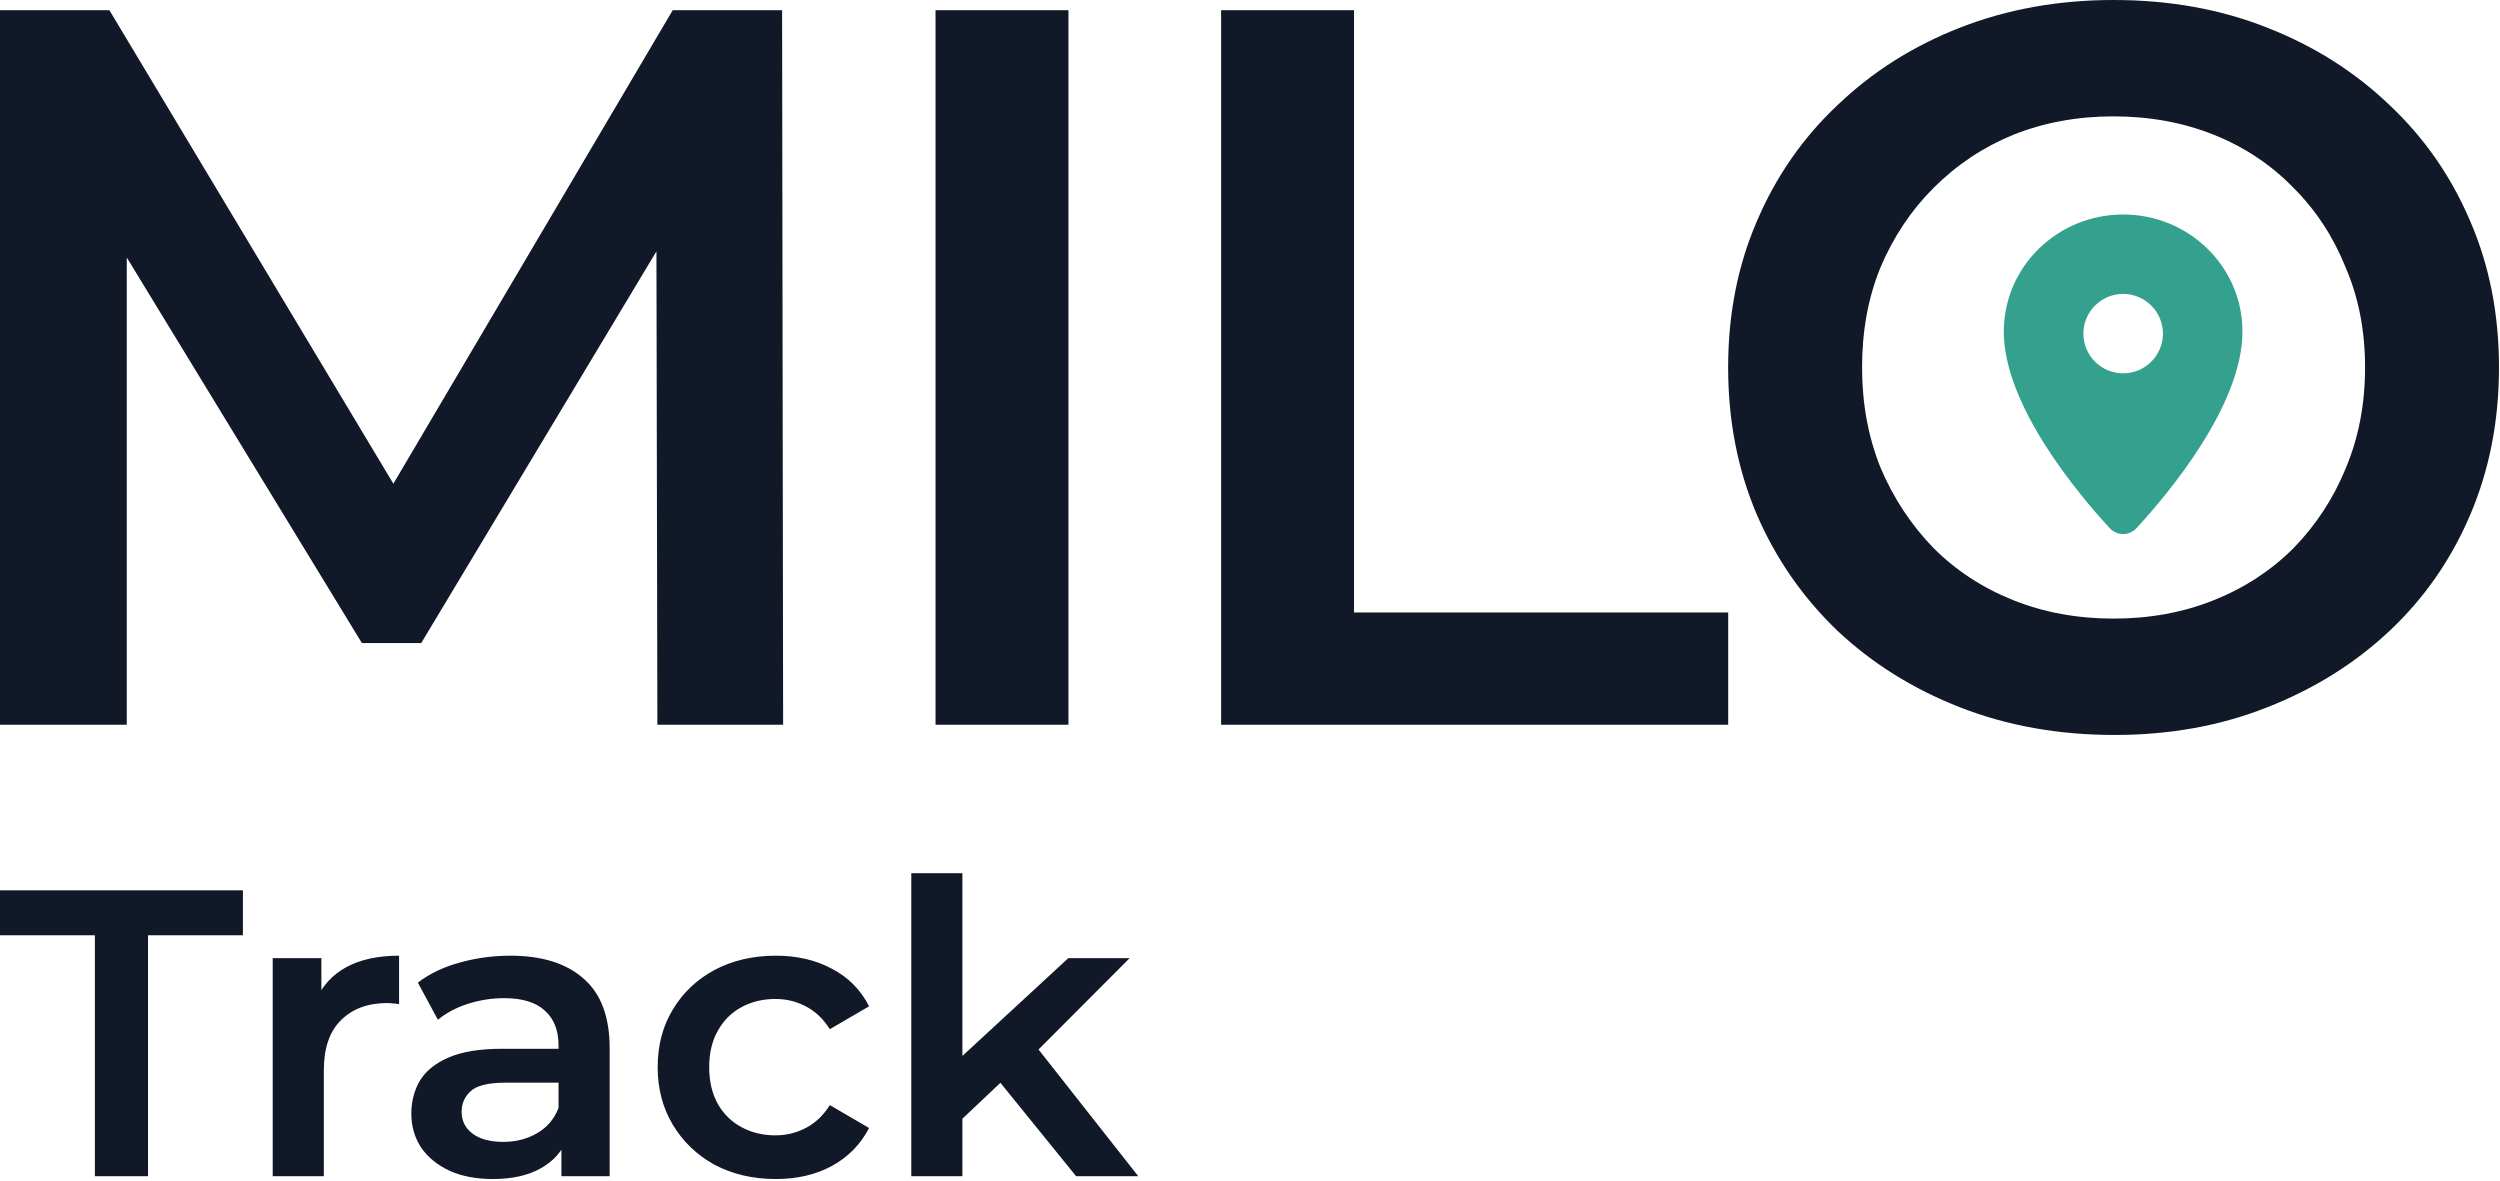
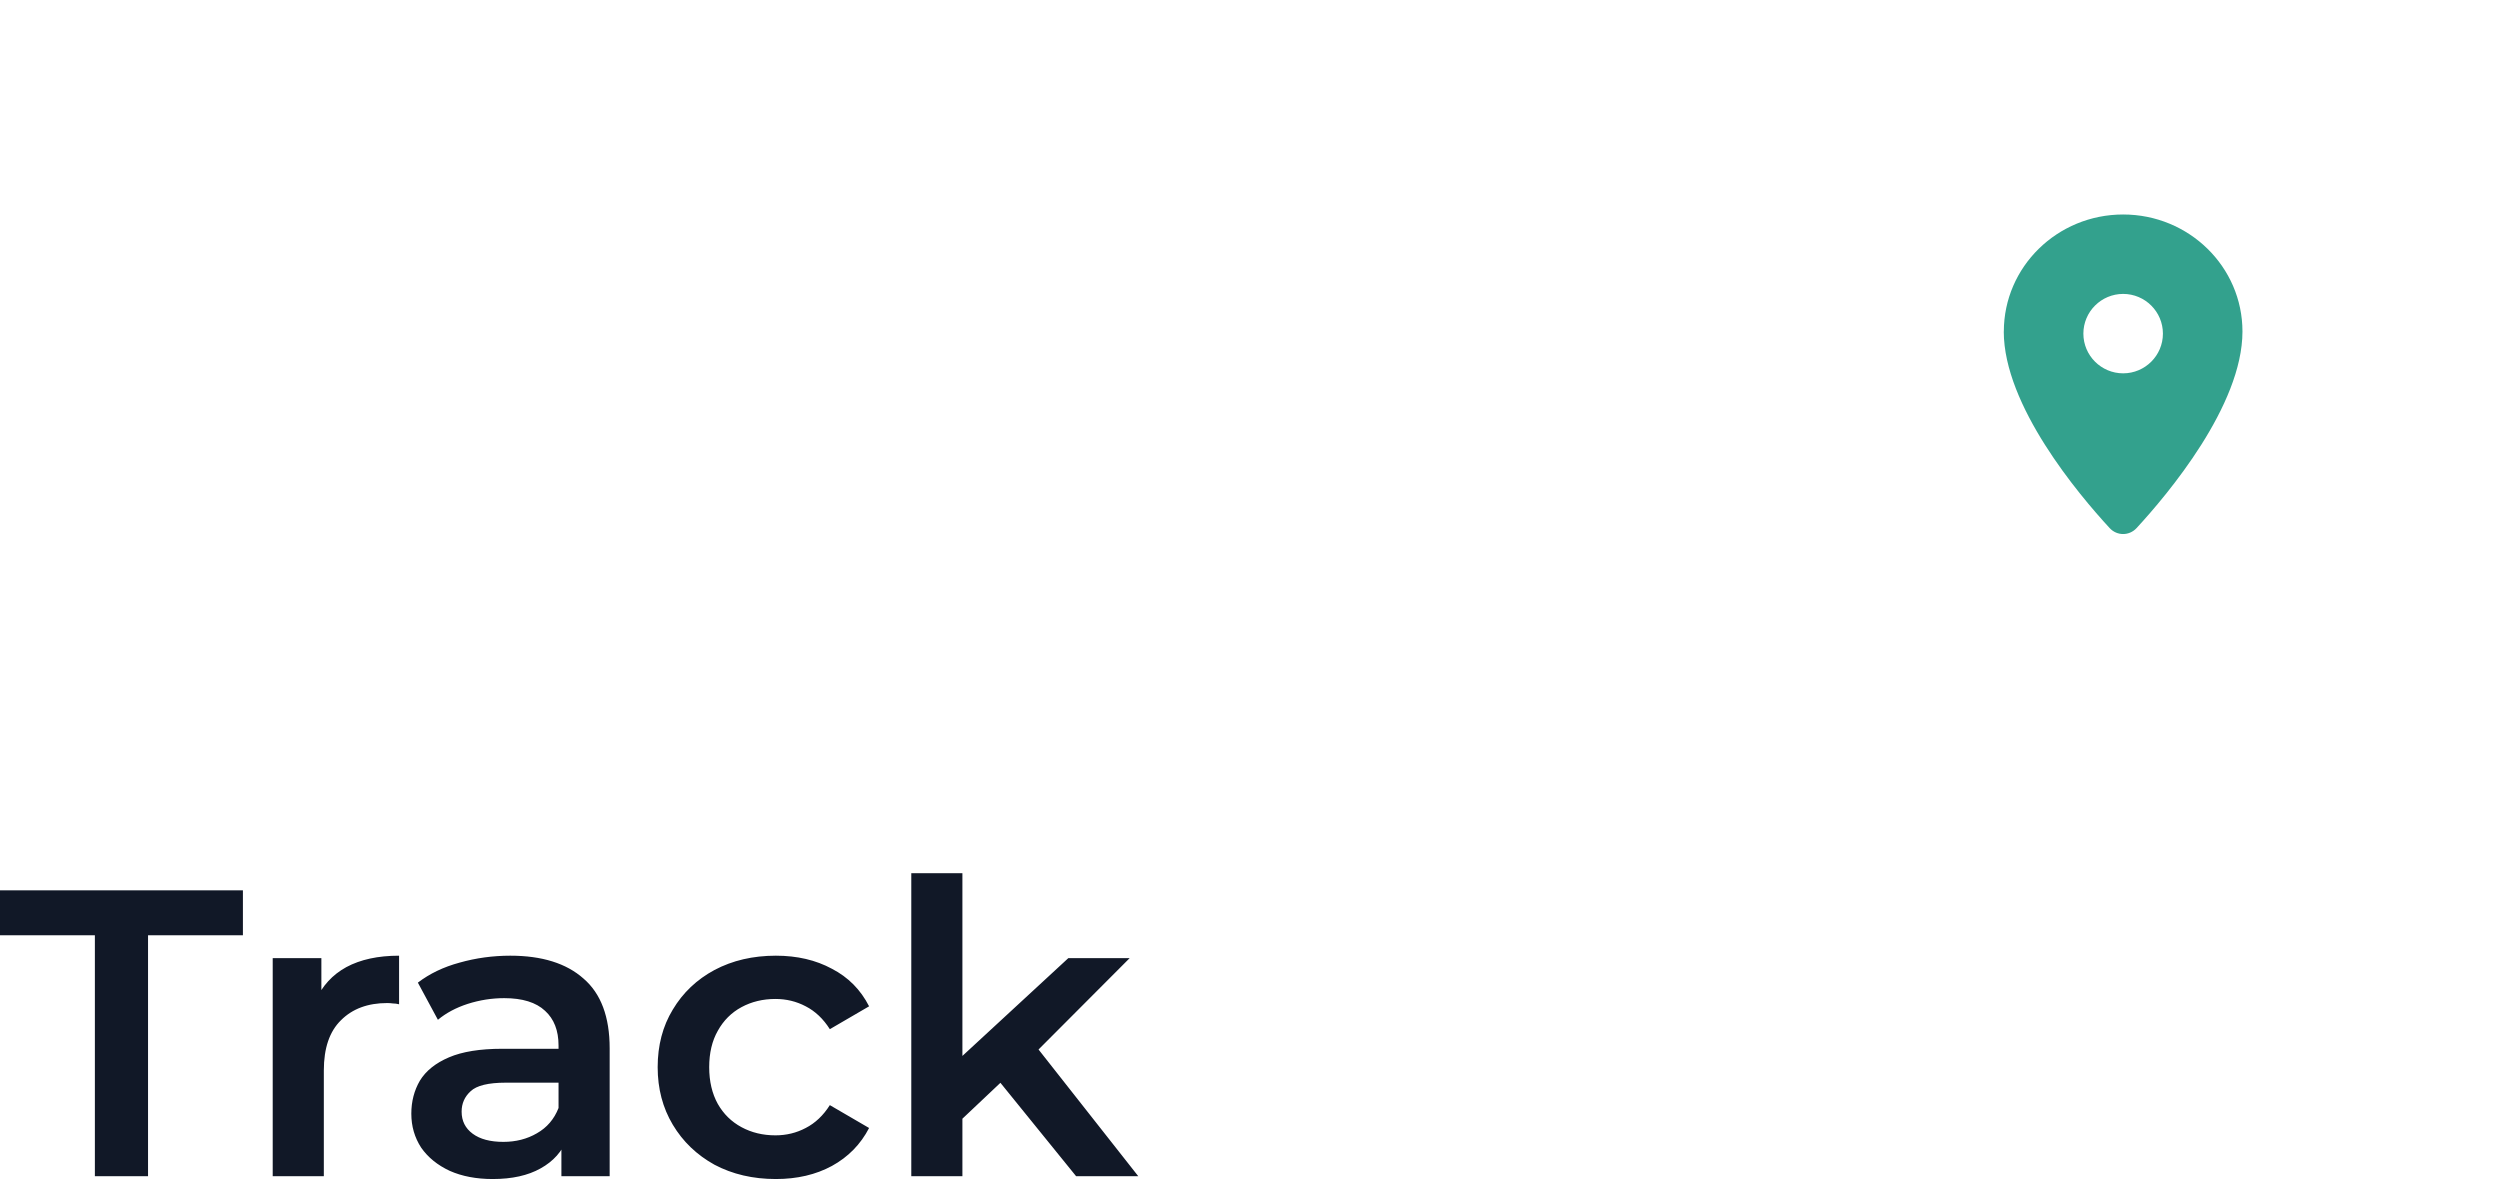
<svg xmlns="http://www.w3.org/2000/svg" width="400" height="189" viewBox="0 0 400 189" fill="none">
-   <path d="M0 115.96V1.633H17.503L67.557 85.092H58.397L107.634 1.633H125.136L125.3 115.96H105.18L105.016 33.155H109.269L67.394 102.894H57.906L15.376 33.155H20.284V115.96H0ZM149.686 115.96V1.633H170.951V115.96H149.686ZM195.378 115.96V1.633H216.643V97.995H276.512V115.96H195.378ZM338.334 117.594C329.391 117.594 321.159 116.124 313.634 113.184C306.109 110.244 299.566 106.161 294.005 100.935C288.443 95.599 284.136 89.393 281.082 82.316C278.028 75.129 276.502 67.29 276.502 58.797C276.502 50.304 278.028 42.519 281.082 35.441C284.136 28.255 288.443 22.049 294.005 16.822C299.566 11.487 306.109 7.35 313.634 4.41C321.159 1.47 329.337 0 338.171 0C347.113 0 355.292 1.47 362.707 4.41C370.232 7.35 376.775 11.487 382.336 16.822C387.898 22.049 392.205 28.255 395.259 35.441C398.313 42.519 399.839 50.304 399.839 58.797C399.839 67.29 398.313 75.129 395.259 82.316C392.205 89.502 387.898 95.708 382.336 100.935C376.775 106.161 370.232 110.244 362.707 113.184C355.292 116.124 347.167 117.594 338.334 117.594ZM338.171 98.975C343.95 98.975 349.294 97.995 354.201 96.035C359.108 94.075 363.361 91.298 366.96 87.705C370.559 84.003 373.34 79.757 375.302 74.966C377.375 70.066 378.41 64.677 378.41 58.797C378.41 52.917 377.375 47.582 375.302 42.791C373.34 37.891 370.559 33.645 366.96 30.052C363.361 26.35 359.108 23.519 354.201 21.559C349.294 19.599 343.95 18.619 338.171 18.619C332.391 18.619 327.047 19.599 322.14 21.559C317.342 23.519 313.089 26.35 309.381 30.052C305.782 33.645 302.948 37.891 300.875 42.791C298.912 47.582 297.931 52.917 297.931 58.797C297.931 64.568 298.912 69.903 300.875 74.803C302.948 79.702 305.782 84.003 309.381 87.705C312.98 91.298 317.233 94.075 322.14 96.035C327.047 97.995 332.391 98.975 338.171 98.975Z" fill="#111827" />
  <path d="M320.613 53.042C320.613 42.698 329.164 34.319 339.704 34.319C350.243 34.319 358.794 42.698 358.794 53.042C358.794 64.886 346.842 79.083 341.851 84.493C340.678 85.764 338.719 85.764 337.546 84.493C332.555 79.083 320.603 64.886 320.603 53.042H320.613ZM339.704 59.734C343.213 59.734 346.067 56.885 346.067 53.38C346.067 49.876 343.213 47.026 339.704 47.026C336.194 47.026 333.34 49.876 333.34 53.38C333.34 56.885 336.194 59.734 339.704 59.734Z" fill="#33A18D" />
  <path d="M15.18 188.188V149.643H0V142.457H38.866V149.643H23.686V188.188H15.18ZM43.634 188.188V153.301H51.42V162.905L50.504 160.096C51.551 157.744 53.187 155.959 55.412 154.739C57.679 153.519 60.492 152.91 63.852 152.91V160.684C63.502 160.597 63.175 160.553 62.871 160.553C62.565 160.509 62.259 160.488 61.955 160.488C58.857 160.488 56.393 161.402 54.561 163.232C52.729 165.017 51.813 167.695 51.813 171.267V188.188H43.634ZM89.825 188.188V181.132L89.367 179.629V167.282C89.367 164.886 88.647 163.036 87.208 161.729C85.768 160.378 83.586 159.704 80.665 159.704C78.702 159.704 76.76 160.009 74.841 160.618C72.965 161.228 71.374 162.077 70.065 163.166L66.859 157.221C68.733 155.784 70.958 154.718 73.533 154.02C76.15 153.28 78.854 152.91 81.646 152.91C86.706 152.91 90.61 154.13 93.358 156.568C96.149 158.964 97.546 162.688 97.546 167.739V188.188H89.825ZM78.833 188.645C76.215 188.645 73.925 188.209 71.962 187.338C69.999 186.424 68.472 185.182 67.382 183.615C66.335 182.003 65.812 180.196 65.812 178.192C65.812 176.232 66.27 174.468 67.186 172.9C68.144 171.333 69.694 170.091 71.832 169.177C73.968 168.262 76.804 167.805 80.338 167.805H90.479V173.227H80.926C78.134 173.227 76.258 173.684 75.299 174.599C74.339 175.47 73.86 176.559 73.86 177.865C73.86 179.347 74.449 180.523 75.626 181.393C76.804 182.264 78.44 182.7 80.534 182.7C82.539 182.7 84.329 182.243 85.899 181.328C87.512 180.413 88.668 179.063 89.367 177.278L90.741 182.177C89.956 184.224 88.538 185.815 86.488 186.946C84.481 188.078 81.929 188.645 78.833 188.645ZM124.137 188.645C120.473 188.645 117.201 187.882 114.322 186.358C111.486 184.79 109.261 182.656 107.648 179.956C106.034 177.256 105.227 174.186 105.227 170.745C105.227 167.261 106.034 164.19 107.648 161.533C109.261 158.833 111.486 156.72 114.322 155.196C117.201 153.672 120.473 152.91 124.137 152.91C127.539 152.91 130.526 153.607 133.101 155C135.718 156.351 137.702 158.353 139.055 161.01L132.774 164.669C131.727 163.014 130.439 161.794 128.913 161.01C127.43 160.226 125.815 159.834 124.071 159.834C122.064 159.834 120.253 160.271 118.641 161.141C117.026 162.012 115.762 163.276 114.846 164.93C113.93 166.542 113.472 168.479 113.472 170.745C113.472 173.01 113.93 174.97 114.846 176.624C115.762 178.236 117.026 179.478 118.641 180.348C120.253 181.219 122.064 181.655 124.071 181.655C125.815 181.655 127.43 181.263 128.913 180.479C130.439 179.695 131.727 178.475 132.774 176.82L139.055 180.479C137.702 183.092 135.718 185.117 133.101 186.554C130.526 187.948 127.539 188.645 124.137 188.645ZM152.48 180.413L152.676 170.157L170.931 153.301H180.746L165.239 168.85L160.92 172.443L152.48 180.413ZM145.806 188.188V139.713H153.985V188.188H145.806ZM172.174 188.188L159.415 172.443L164.584 165.91L182.12 188.188H172.174Z" fill="#111827" />
</svg>